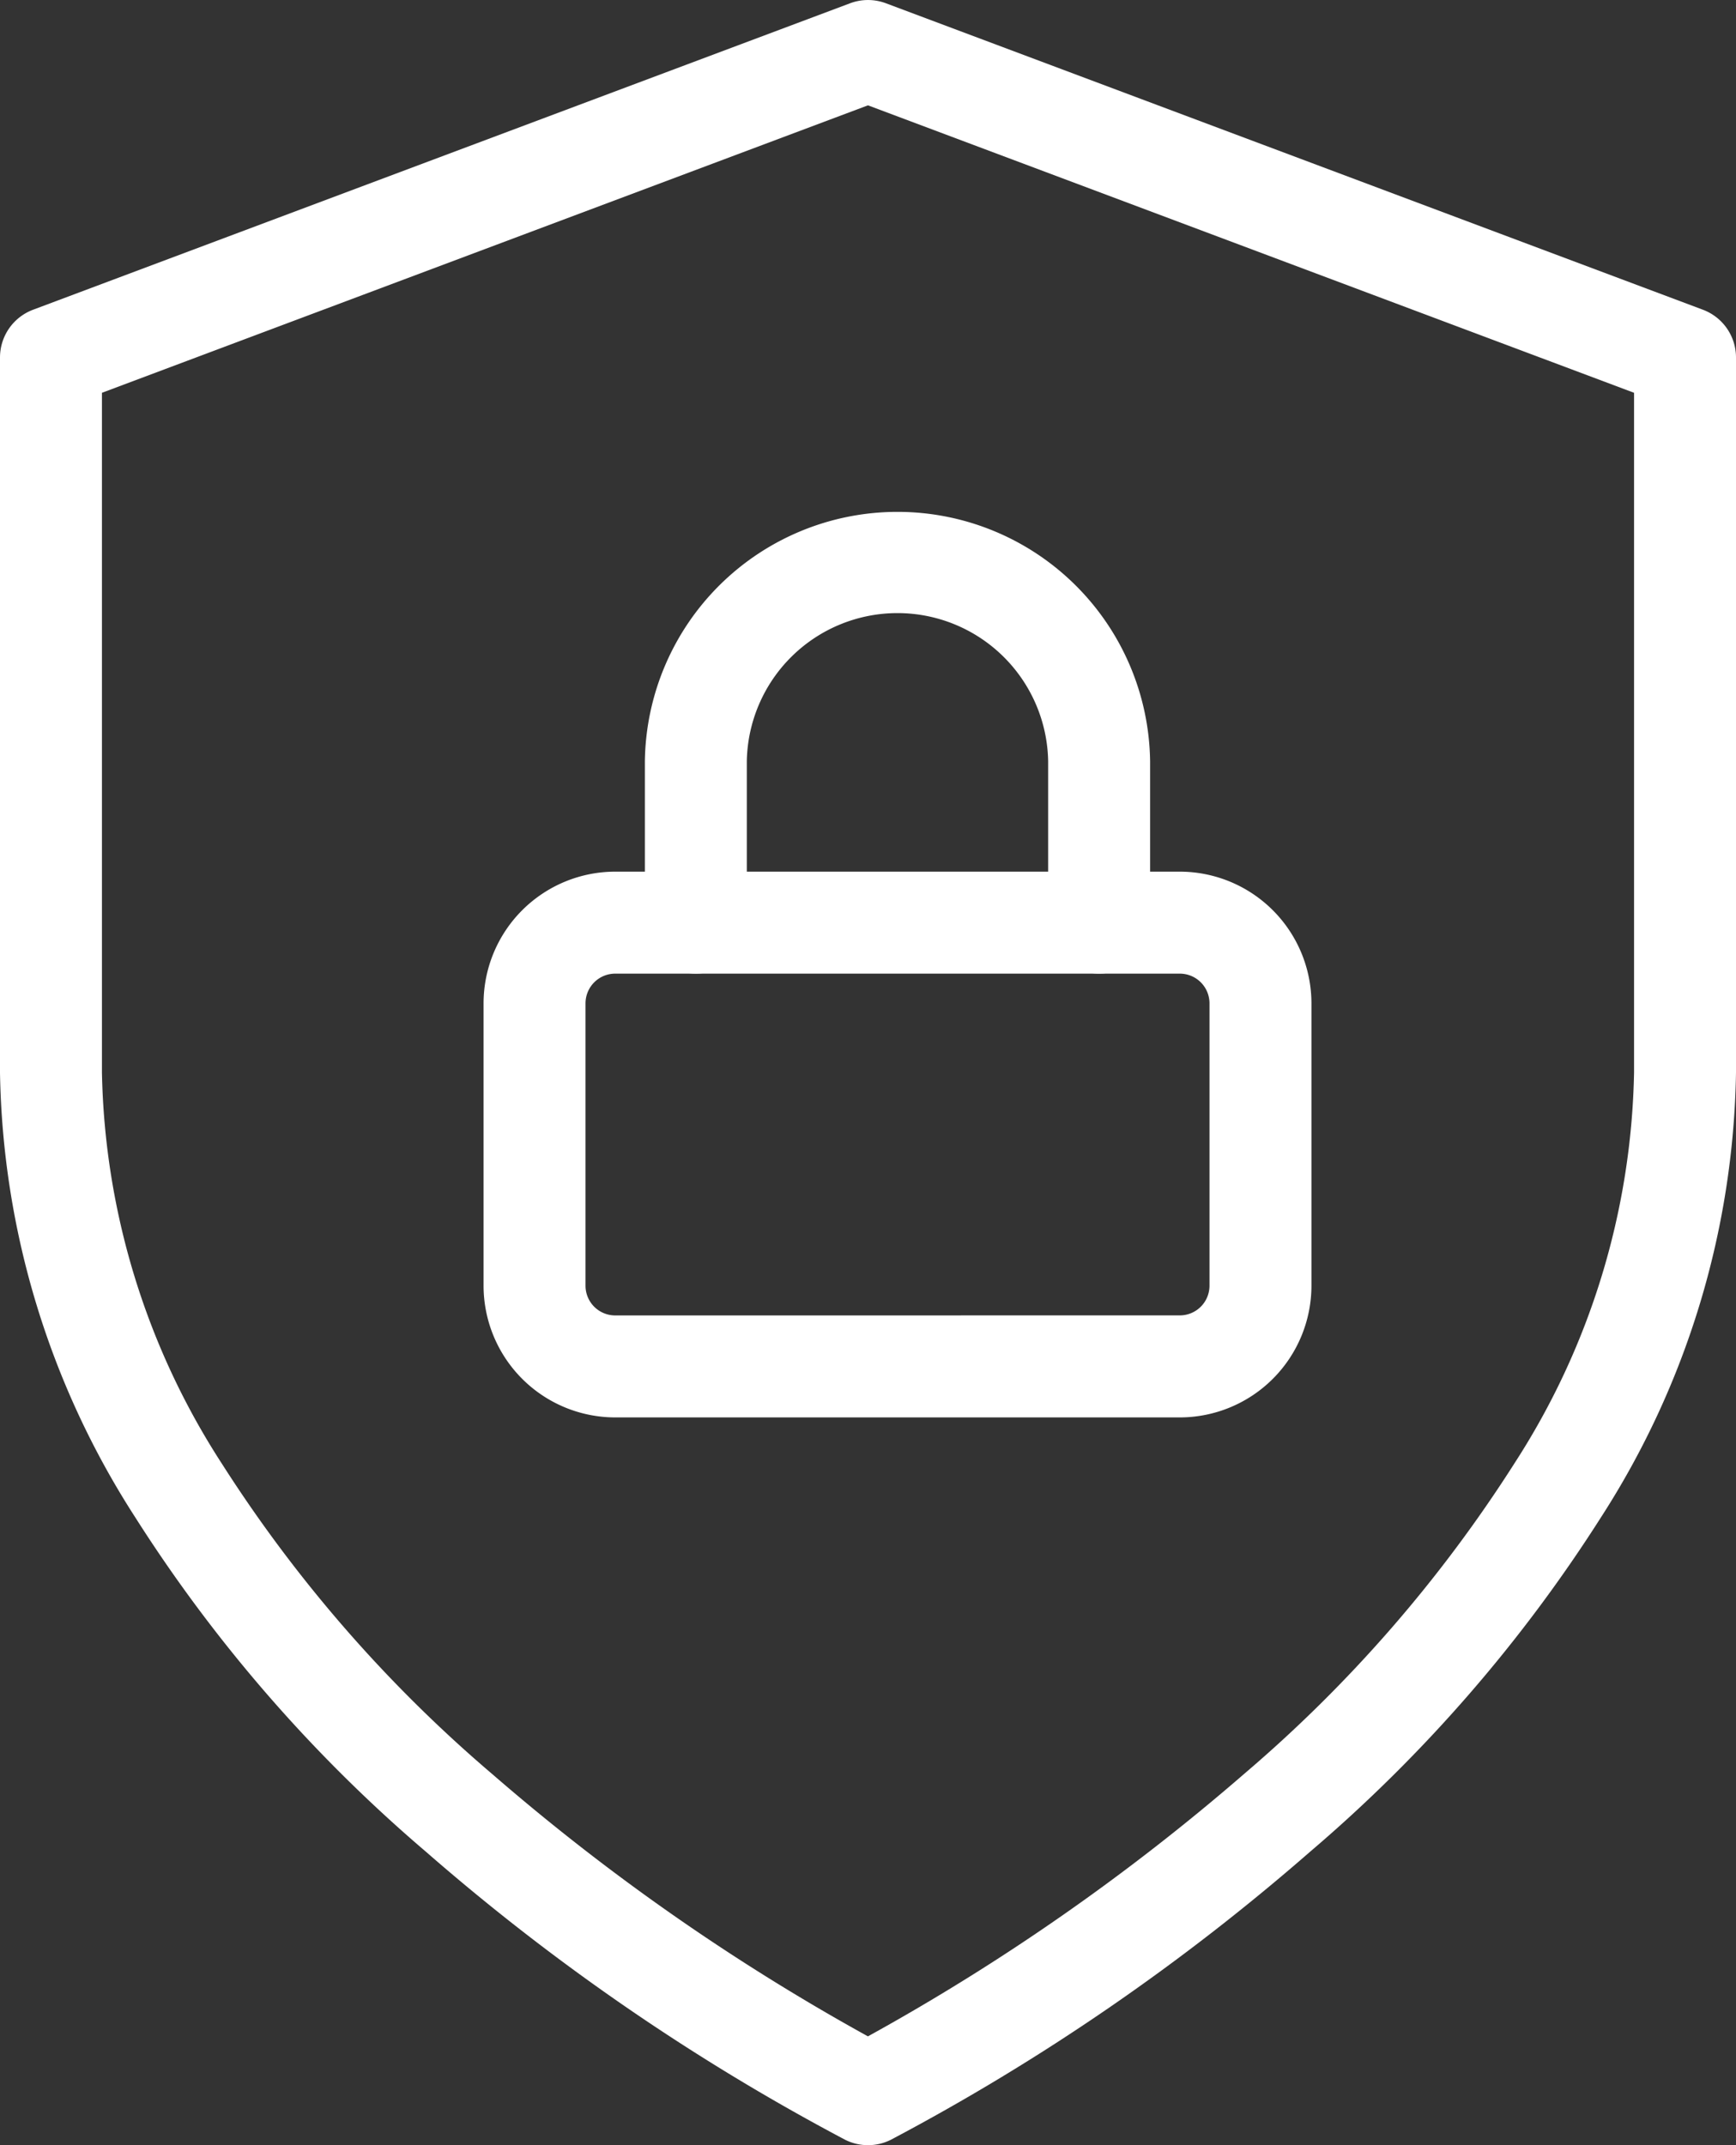
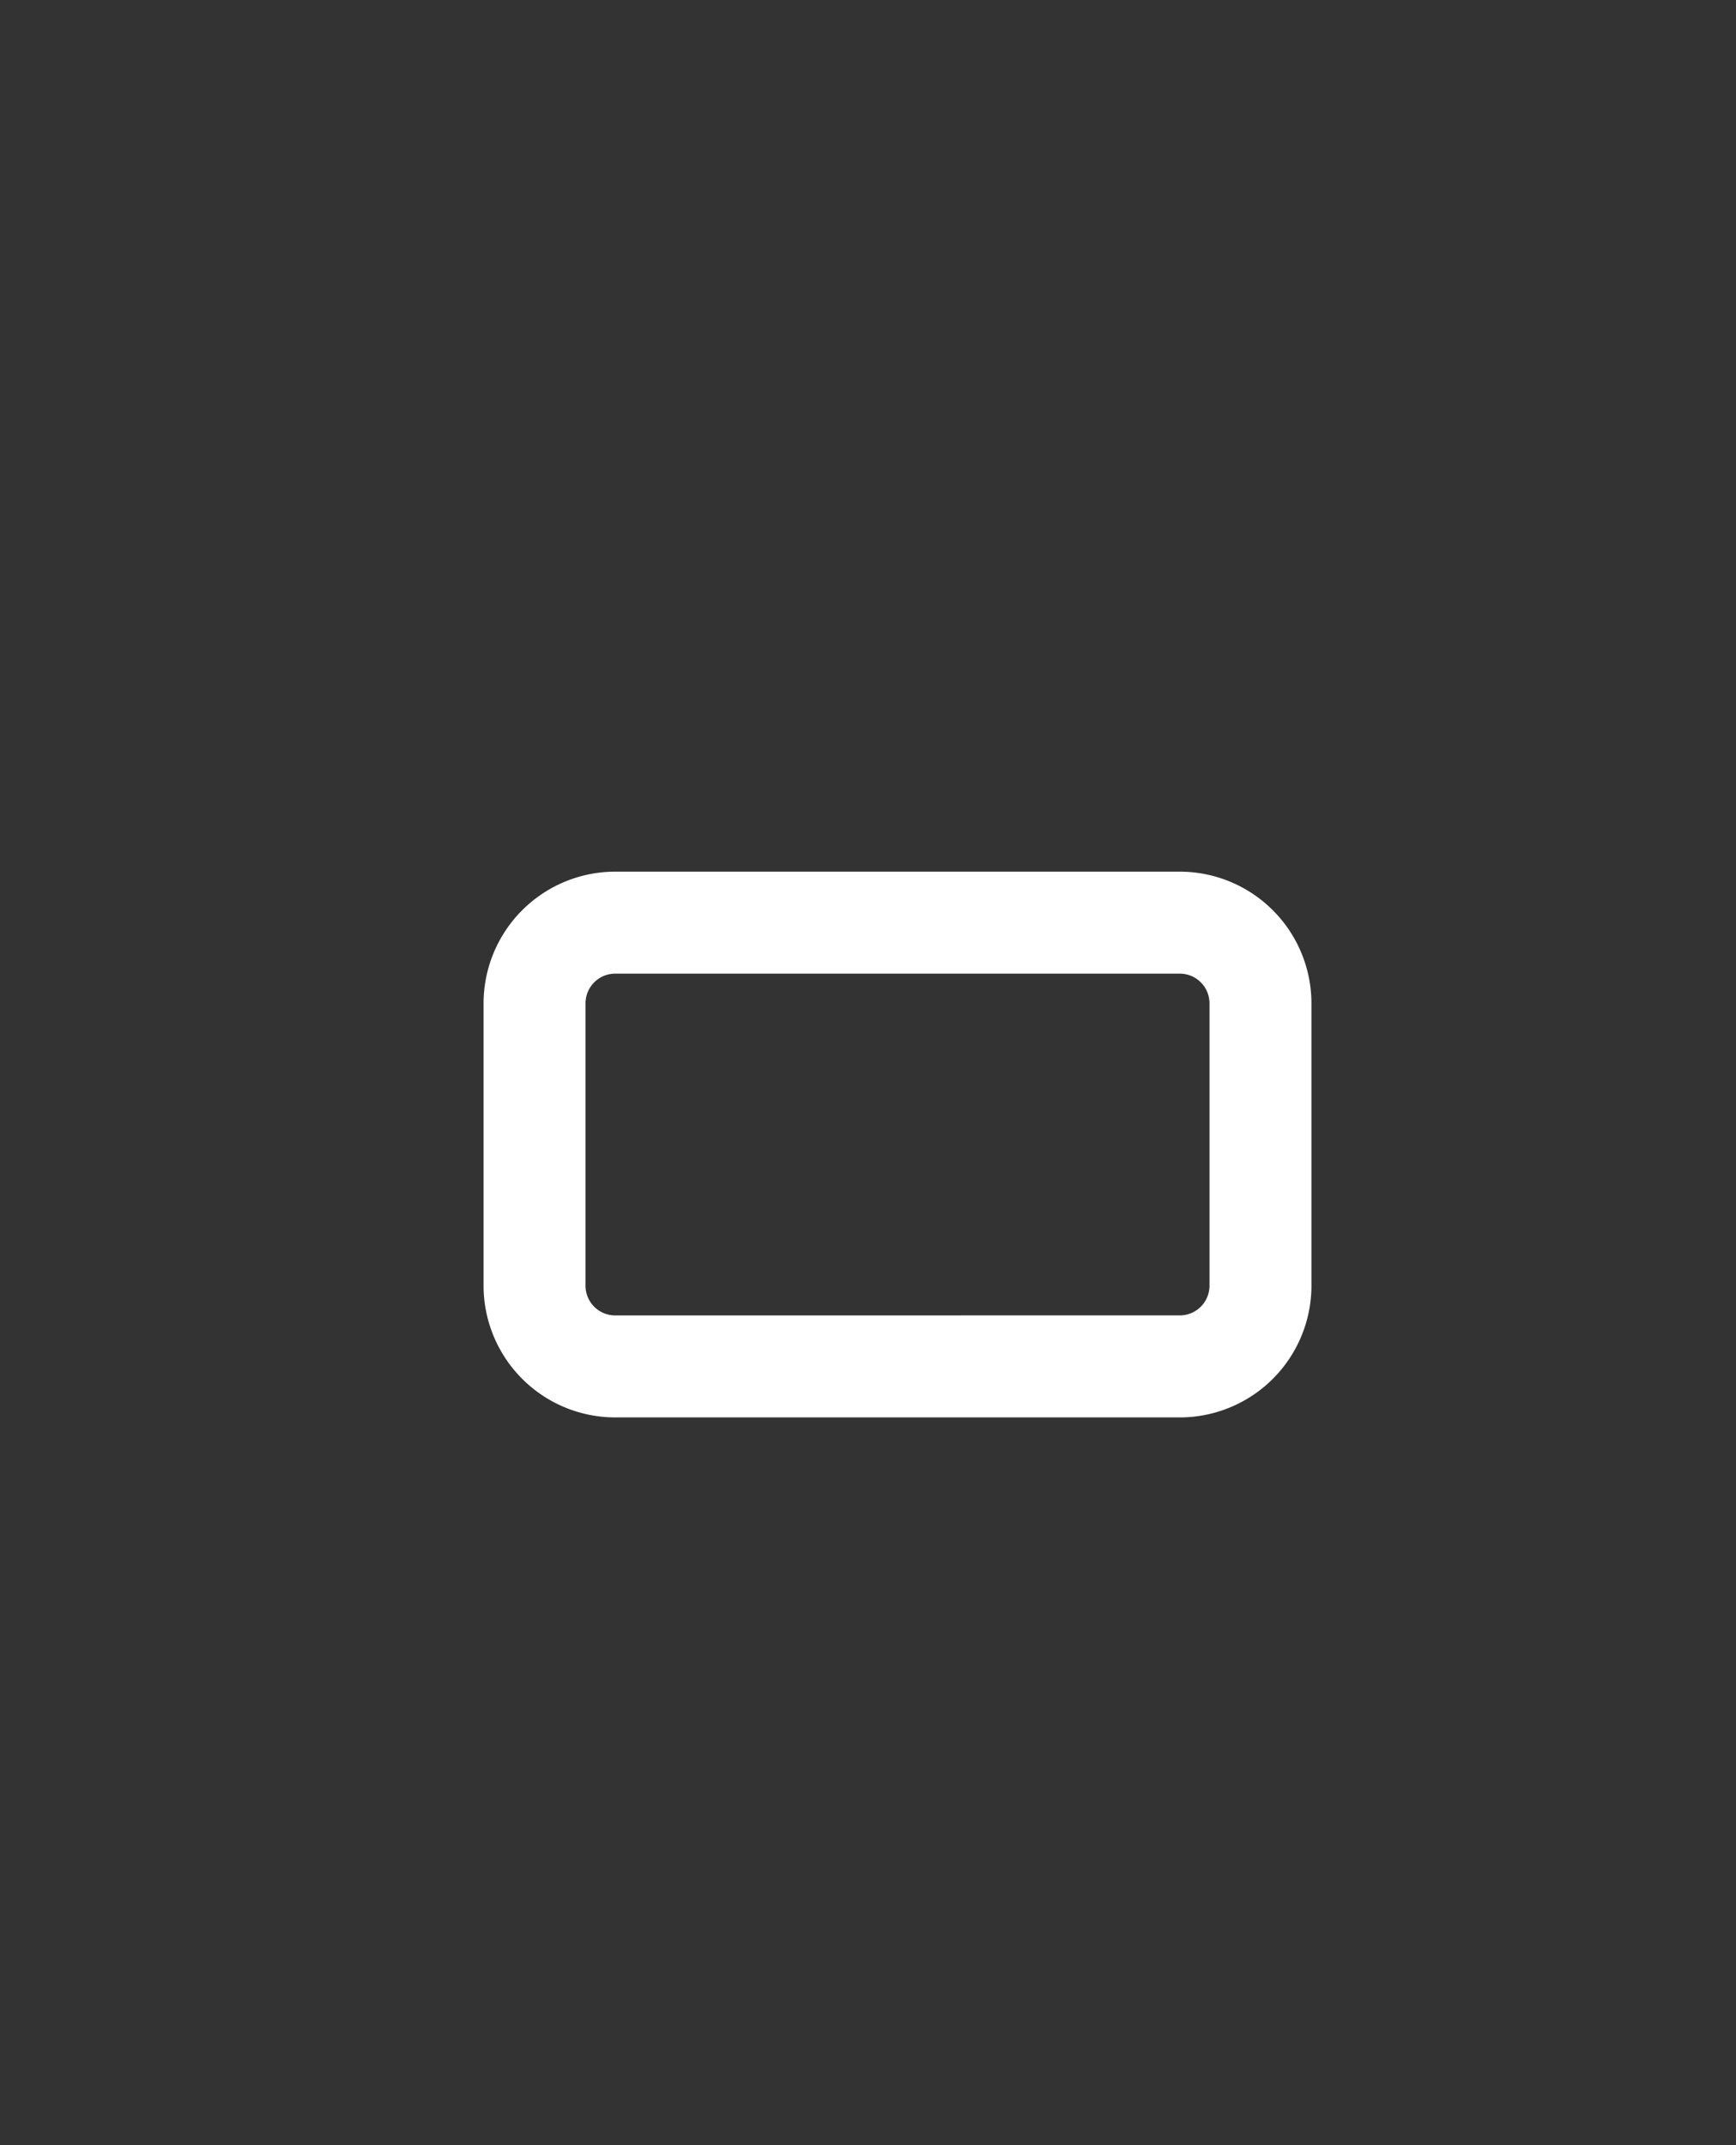
<svg xmlns="http://www.w3.org/2000/svg" width="40.391" height="49.895" viewBox="0 0 40.391 49.895">
  <rect x="0" y="0" width="40.391" height="49.895" fill="#333333" stroke="none" />
  <g id="Group_115981" data-name="Group 115981" transform="translate(-50 -47)">
    <g id="Group_61713" data-name="Group 61713" transform="translate(-921.934 -1634.506)">
      <g id="Group_61713-2" data-name="Group 61713" transform="translate(971.934 1681.506)">
-         <path id="Icon_feather-shield" data-name="Icon feather-shield" d="M24.945,51.645a1.185,1.185,0,0,1-.53-.125,51.3,51.3,0,0,1-9.755-6.7A34.637,34.637,0,0,1,7.9,37.047,19.648,19.648,0,0,1,4.75,26.7V10.064a1.186,1.186,0,0,1,.77-1.11L24.529,1.826a1.186,1.186,0,0,1,.833,0L44.371,8.954a1.186,1.186,0,0,1,.77,1.11V26.7a19.648,19.648,0,0,1-3.146,10.349,34.637,34.637,0,0,1-6.764,7.771,51.3,51.3,0,0,1-9.755,6.7A1.185,1.185,0,0,1,24.945,51.645ZM7.122,10.886V26.7A17.32,17.32,0,0,0,9.916,35.8a32.286,32.286,0,0,0,6.305,7.229,50.72,50.72,0,0,0,8.723,6.085A50.853,50.853,0,0,0,33.708,43a32.207,32.207,0,0,0,6.281-7.218,17.308,17.308,0,0,0,2.78-9.083V10.886L24.945,4.2Z" transform="translate(-4.75 -1.75)" fill="#fff" />
-       </g>
+         </g>
      <g id="Icon_feather-lock" data-name="Icon feather-lock" transform="translate(983.185 1693.335)">
        <path id="Path_21440" data-name="Path 21440" d="M6.313,15.25H19.449a3.066,3.066,0,0,1,3.063,3.063v6.568a3.066,3.066,0,0,1-3.063,3.063H6.313A3.066,3.066,0,0,1,3.25,24.881V18.313A3.066,3.066,0,0,1,6.313,15.25ZM19.449,25.571a.691.691,0,0,0,.691-.691V18.313a.691.691,0,0,0-.691-.691H6.313a.691.691,0,0,0-.691.691v6.568a.691.691,0,0,0,.691.691Z" transform="translate(-3.25 -6.805)" fill="#fff" />
-         <path id="Path_21441" data-name="Path 21441" d="M19.819,12.567a1.186,1.186,0,0,1-1.186-1.186V7.628a3.506,3.506,0,0,0-7.011,0v3.753a1.186,1.186,0,1,1-2.372,0V7.628a5.878,5.878,0,0,1,11.755,0v3.753A1.186,1.186,0,0,1,19.819,12.567Z" transform="translate(-5.497 -1.75)" fill="#fff" />
      </g>
    </g>
  </g>
</svg>